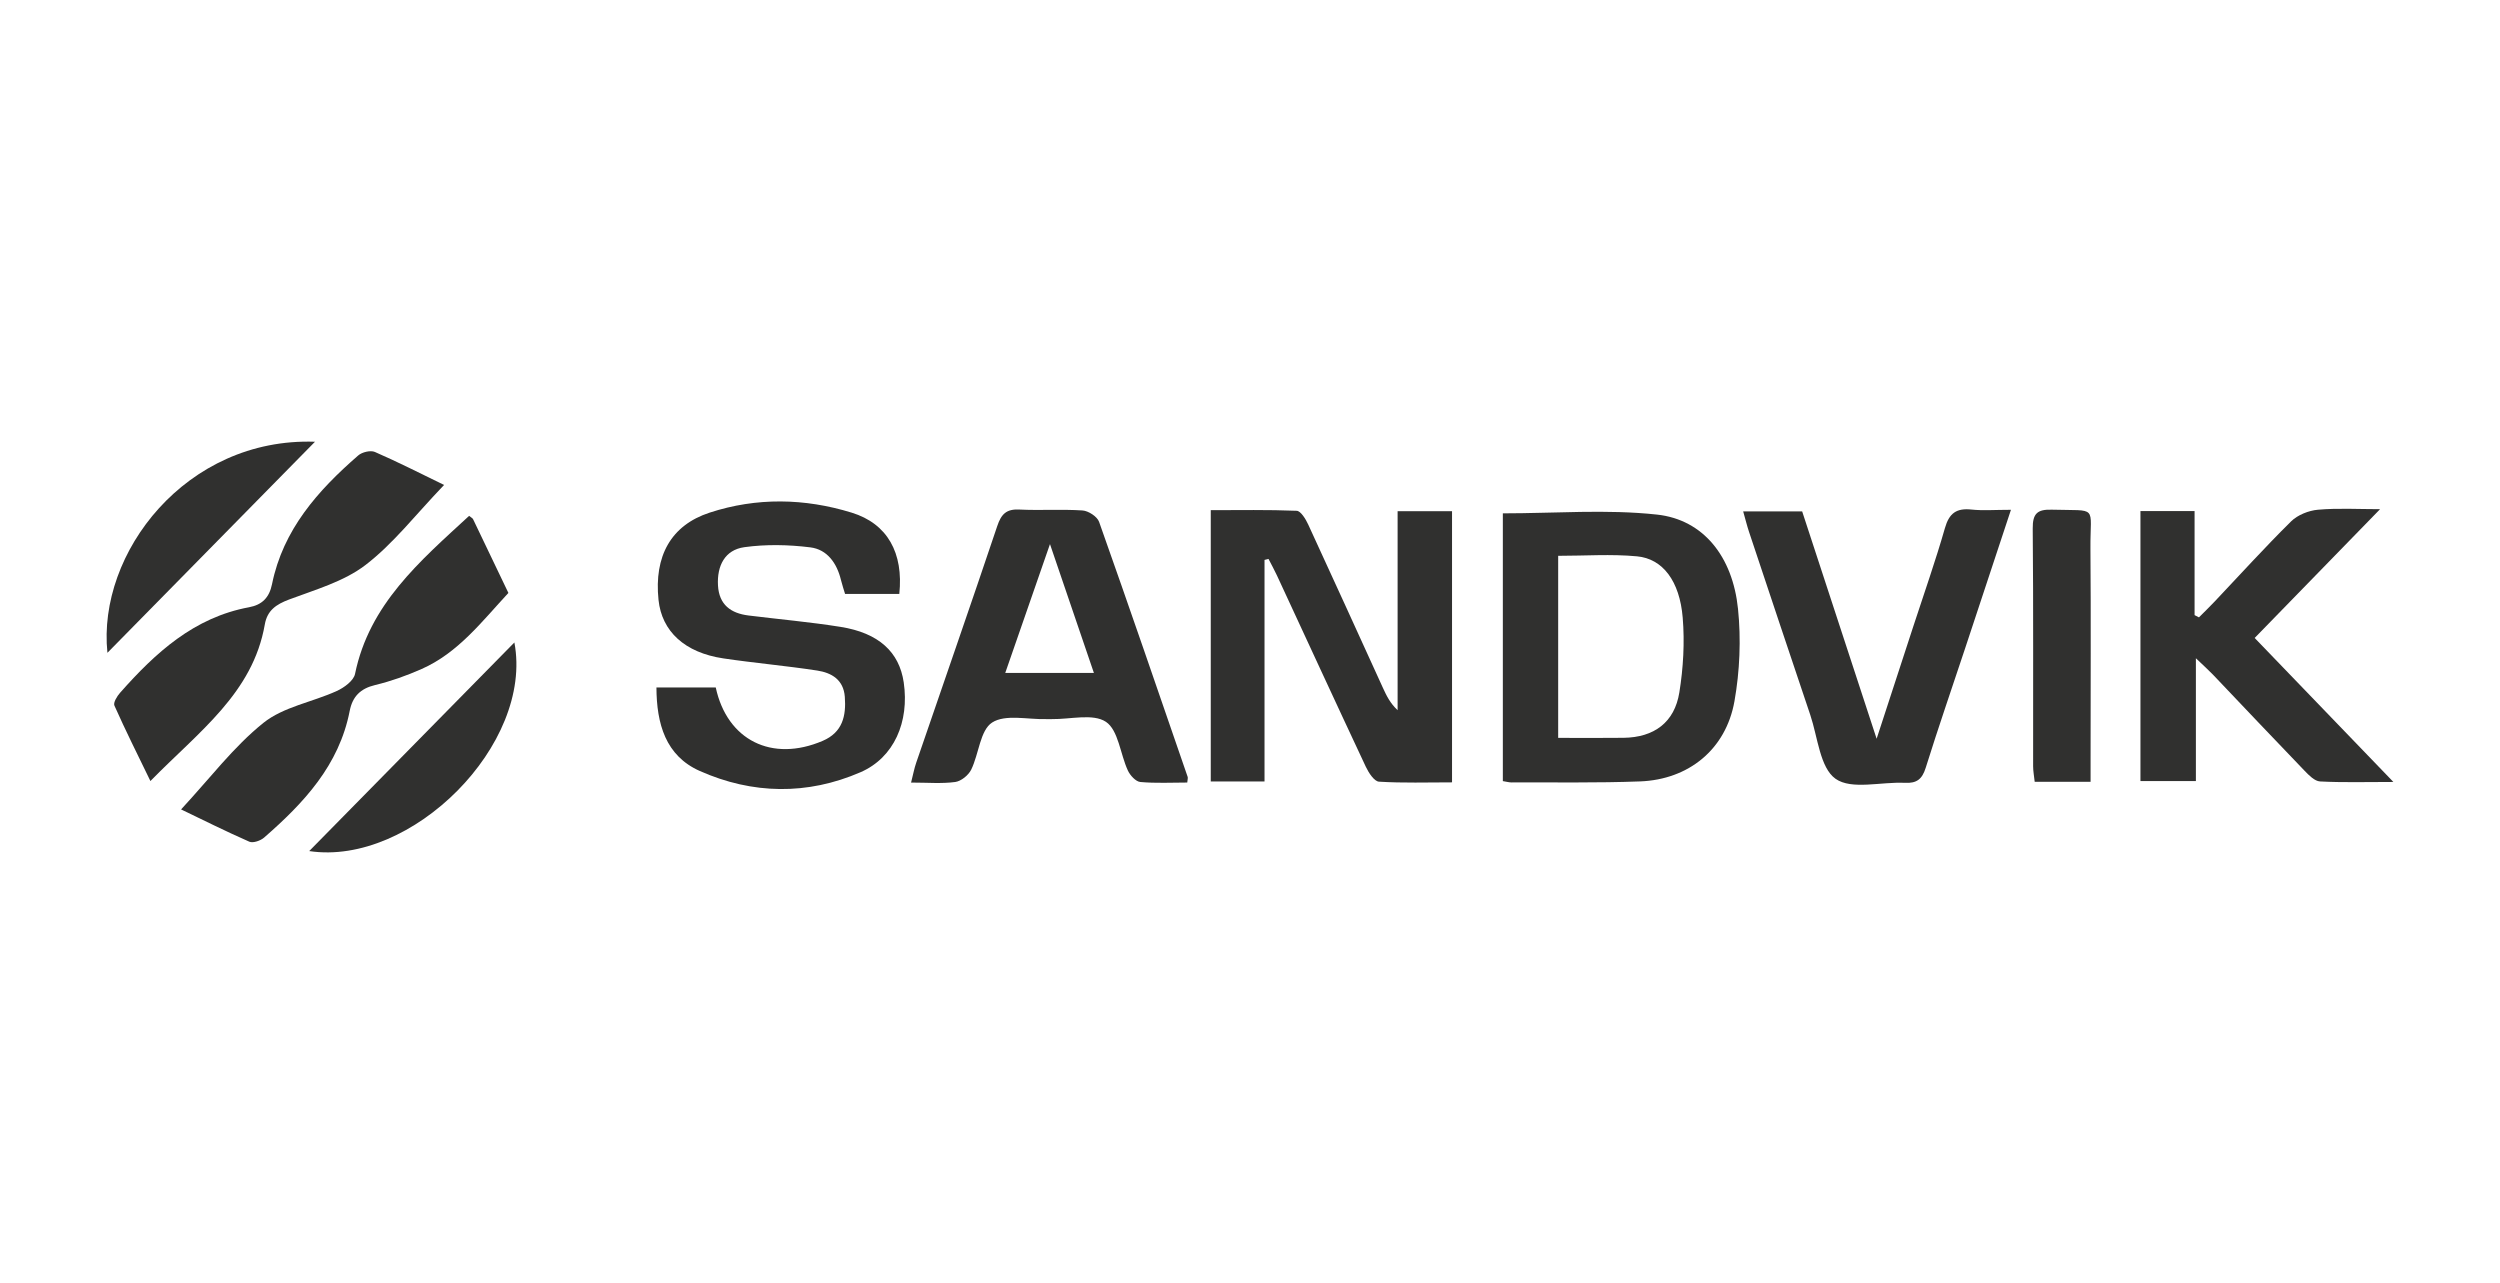
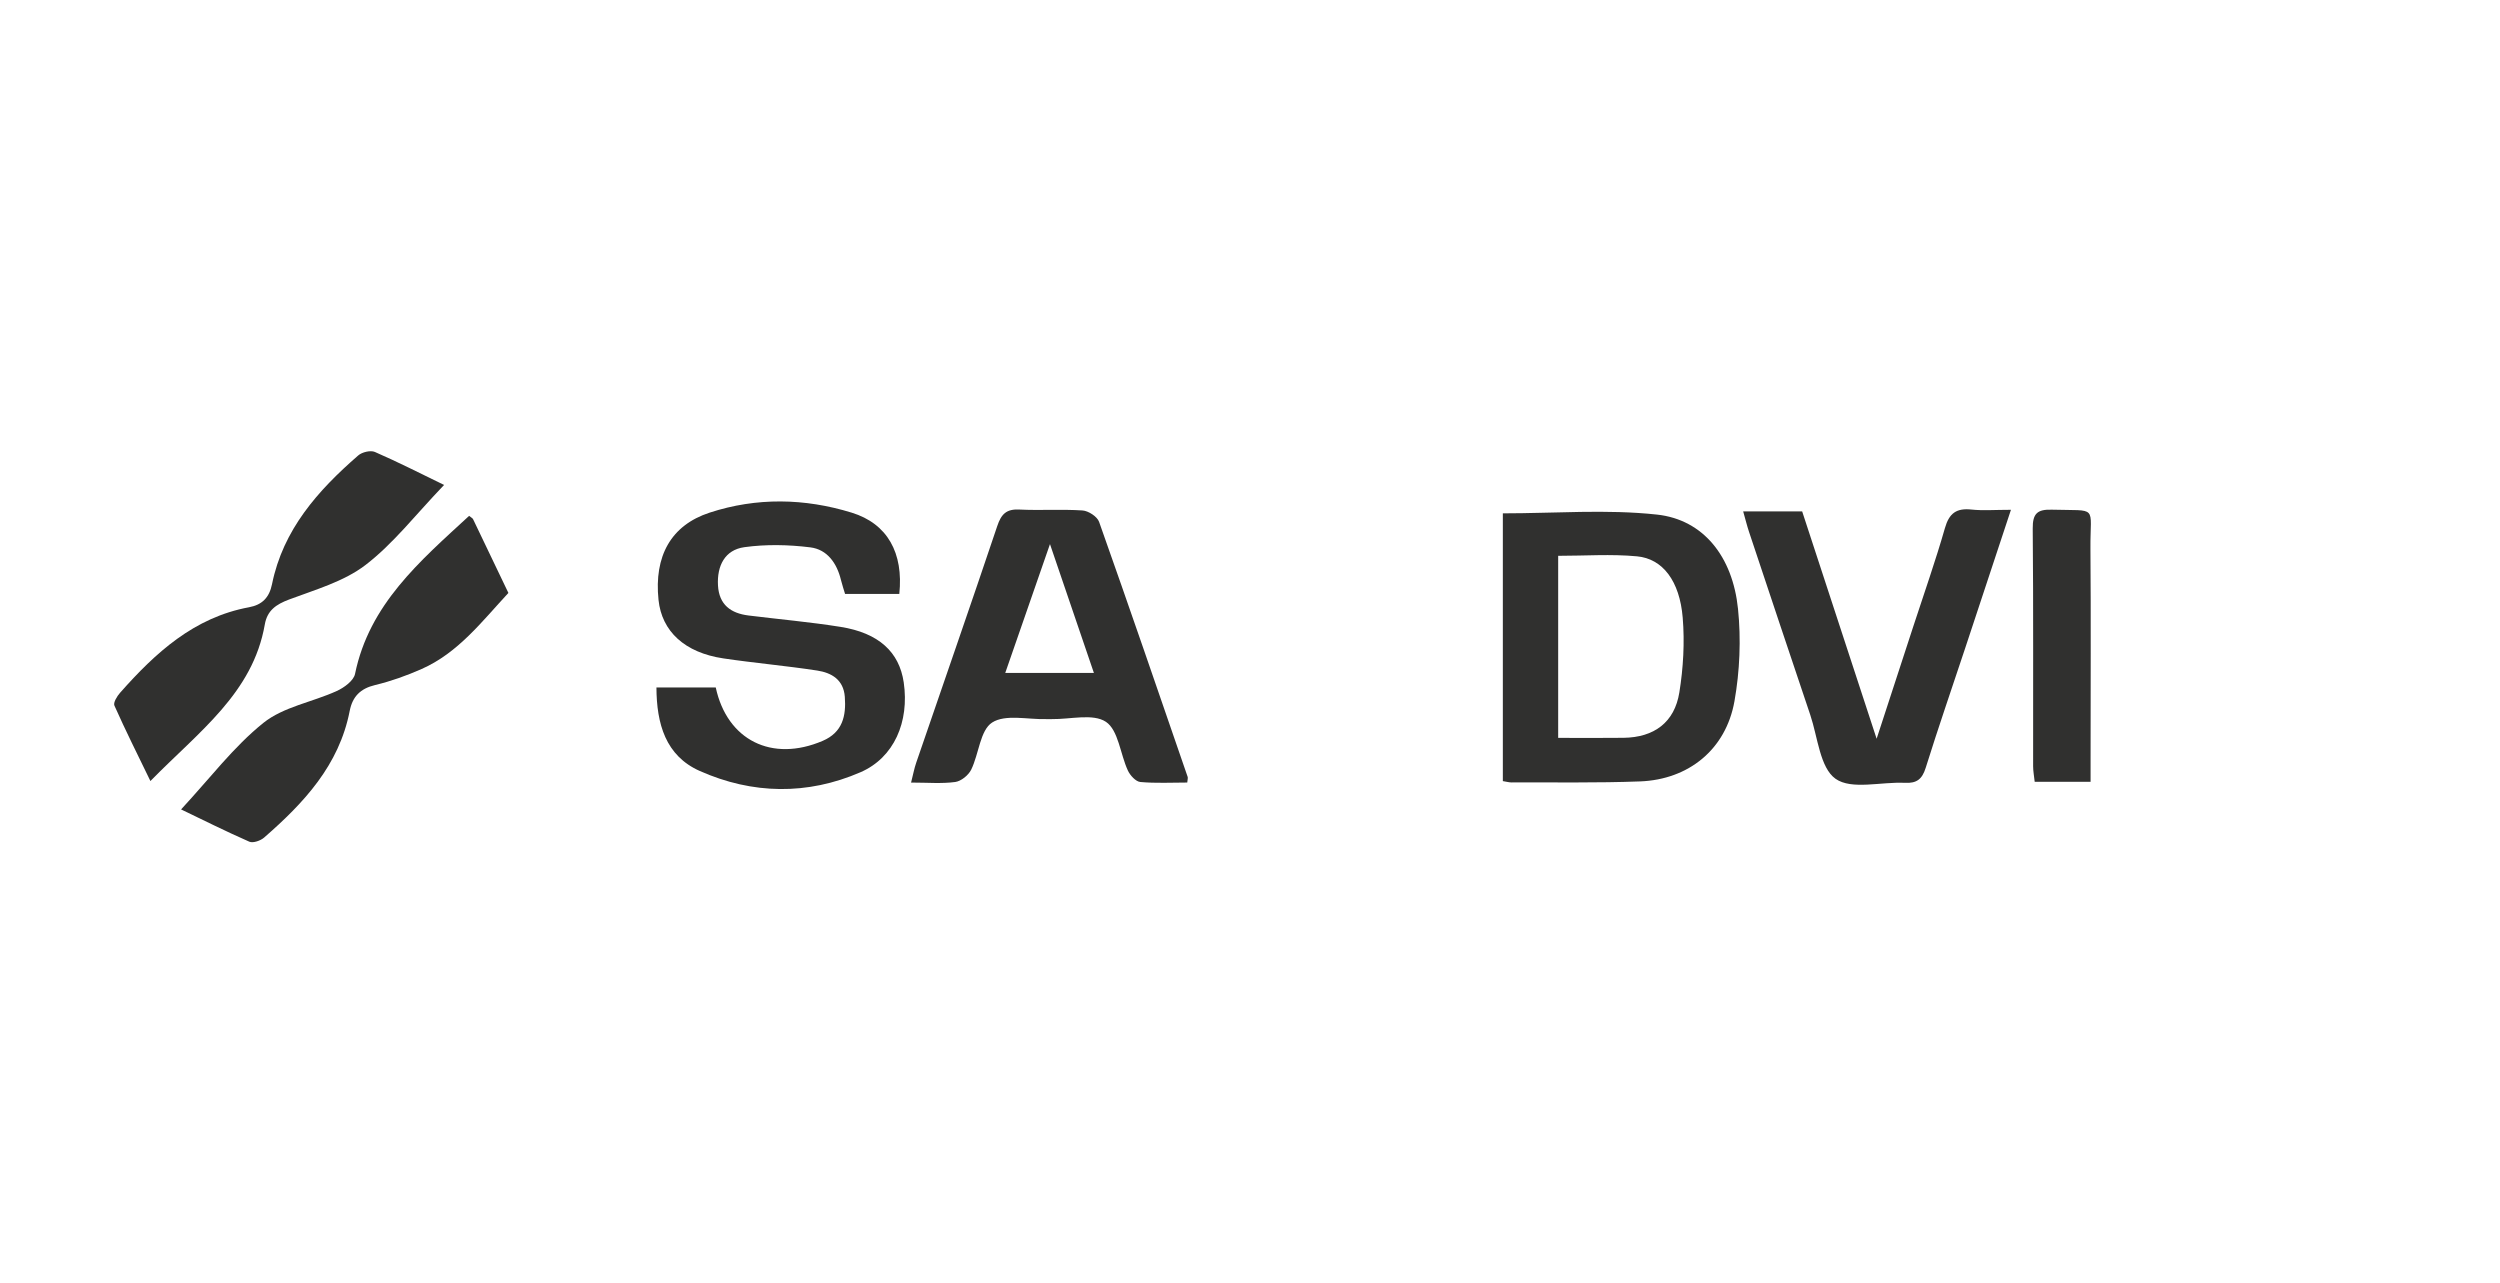
<svg xmlns="http://www.w3.org/2000/svg" width="300" height="154" viewBox="0 0 300 154" fill="none">
-   <path d="M151.743 67.194V93.773H145.291V61.219C148.734 61.219 152.173 61.154 155.603 61.294C156.094 61.316 156.686 62.291 156.985 62.942C160.002 69.466 162.967 76.016 165.954 82.553C166.375 83.471 166.814 84.385 167.713 85.224V61.343H174.244V93.883C171.275 93.883 168.367 93.98 165.476 93.8C164.91 93.764 164.244 92.741 163.91 92.038C160.318 84.385 156.783 76.706 153.226 69.04C152.914 68.372 152.559 67.726 152.221 67.071C152.059 67.111 151.901 67.15 151.739 67.19L151.743 67.194Z" fill="#30302F" />
  <path d="M107.917 71.271H101.408C101.255 70.757 101.058 70.177 100.913 69.589C100.426 67.576 99.259 65.933 97.237 65.683C94.632 65.358 91.921 65.301 89.325 65.661C86.978 65.986 86.026 67.902 86.158 70.256C86.289 72.567 87.693 73.595 89.825 73.859C93.505 74.316 97.207 74.641 100.865 75.225C105.448 75.954 107.913 78.239 108.448 81.894C109.137 86.621 107.29 90.913 103.273 92.662C96.882 95.438 90.298 95.329 83.965 92.513C79.868 90.689 78.793 86.858 78.772 82.496H85.89C87.25 88.827 92.636 91.511 98.728 88.901C101.106 87.882 101.553 85.918 101.378 83.612C101.22 81.547 99.772 80.73 98.066 80.466C94.325 79.891 90.548 79.566 86.802 79.008C82.166 78.318 79.412 75.761 79.022 71.987C78.478 66.751 80.495 63.038 85.162 61.514C90.79 59.673 96.562 59.783 102.189 61.514C106.514 62.841 108.431 66.368 107.917 71.271Z" fill="#30302F" />
  <path d="M180.345 61.602C186.591 61.602 192.78 61.092 198.842 61.751C204.403 62.357 207.921 66.786 208.561 73.064C208.934 76.714 208.776 80.532 208.136 84.143C207.11 89.925 202.644 93.549 196.806 93.769C191.67 93.962 186.525 93.87 181.38 93.892C181.078 93.892 180.779 93.8 180.341 93.734V61.602H180.345ZM186.977 88.545C189.78 88.545 192.306 88.572 194.833 88.537C198.486 88.488 200.943 86.7 201.522 83.089C201.995 80.15 202.171 77.088 201.925 74.122C201.561 69.716 199.526 67.045 196.438 66.759C193.333 66.469 190.179 66.698 186.981 66.698V88.545H186.977Z" fill="#30302F" />
-   <path d="M256.854 93.734V61.325H263.349V73.815C263.525 73.903 263.7 73.995 263.876 74.083C264.499 73.455 265.135 72.84 265.744 72.198C268.797 68.978 271.775 65.683 274.929 62.568C275.718 61.791 277.039 61.264 278.157 61.167C280.561 60.956 282.995 61.101 285.609 61.101C280.477 66.373 275.591 71.39 270.56 76.556C275.968 82.171 281.372 87.781 287.206 93.835C283.863 93.835 281.127 93.918 278.403 93.773C277.758 93.738 277.065 93.031 276.543 92.486C272.859 88.664 269.218 84.802 265.556 80.958C265.025 80.405 264.45 79.895 263.507 78.99V93.729H256.854V93.734Z" fill="#30302F" />
  <path d="M142.467 93.905C140.598 93.905 138.703 94.011 136.835 93.839C136.286 93.787 135.607 93.04 135.339 92.451C134.427 90.474 134.207 87.623 132.712 86.621C131.163 85.589 128.44 86.327 126.229 86.292C125.992 86.292 125.755 86.287 125.518 86.292C123.317 86.353 120.637 85.681 119.053 86.705C117.615 87.632 117.47 90.461 116.549 92.35C116.22 93.022 115.338 93.743 114.628 93.839C113.009 94.059 111.338 93.909 109.329 93.909C109.575 92.947 109.706 92.222 109.943 91.533C113.189 82.065 116.483 72.611 119.672 63.122C120.15 61.698 120.759 61.066 122.317 61.145C124.839 61.272 127.383 61.088 129.9 61.255C130.611 61.303 131.668 61.988 131.892 62.625C135.501 72.8 139.001 83.014 142.519 93.224C142.567 93.36 142.502 93.532 142.471 93.901L142.467 93.905ZM131.269 80.756C129.51 75.599 127.869 70.788 125.997 65.292C124.071 70.841 122.391 75.686 120.628 80.756H131.264H131.269Z" fill="#30302F" />
  <path d="M241.314 61.176C239.379 67.019 237.607 72.391 235.827 77.764C234.239 82.553 232.59 87.32 231.085 92.135C230.655 93.51 230.002 94.015 228.581 93.94C225.747 93.795 222.194 94.814 220.269 93.457C218.392 92.13 218.133 88.462 217.234 85.795C214.764 78.476 212.326 71.148 209.882 63.82C209.637 63.082 209.453 62.327 209.181 61.369H216.26C219.142 70.173 222.058 79.069 225.195 88.651C226.809 83.7 228.221 79.385 229.629 75.067C230.901 71.17 232.265 67.304 233.392 63.368C233.901 61.584 234.774 60.956 236.563 61.145C237.958 61.294 239.379 61.176 241.314 61.176Z" fill="#30302F" />
  <path d="M56.301 61.909C56.538 62.103 56.709 62.177 56.77 62.305C58.192 65.248 59.6 68.2 61.008 71.153C57.845 74.553 54.994 78.336 50.59 80.282C48.792 81.077 46.915 81.749 45.007 82.206C43.239 82.632 42.301 83.59 41.963 85.312C40.695 91.832 36.454 96.361 31.695 100.508C31.265 100.882 30.37 101.198 29.923 101.005C27.067 99.752 24.278 98.351 21.73 97.13C25.181 93.413 28.024 89.622 31.603 86.749C34.011 84.816 37.489 84.253 40.414 82.918C41.296 82.518 42.437 81.683 42.603 80.875C44.314 72.519 50.362 67.366 56.297 61.901L56.301 61.909Z" fill="#30302F" />
  <path d="M53.296 58.188C49.862 61.769 47.204 65.239 43.853 67.805C41.256 69.791 37.83 70.762 34.686 71.943C33.129 72.528 32.067 73.257 31.777 74.935C30.339 83.177 23.887 87.763 18.049 93.725C16.505 90.54 15.049 87.636 13.729 84.671C13.571 84.319 14.044 83.541 14.413 83.129C18.654 78.331 23.282 74.092 29.887 72.87C31.462 72.58 32.317 71.702 32.642 70.103C33.971 63.548 38.151 58.86 42.984 54.656C43.445 54.252 44.462 54.01 44.984 54.234C47.765 55.443 50.471 56.826 53.3 58.197L53.296 58.188Z" fill="#30302F" />
  <path d="M250.866 93.817H244.164C244.094 93.145 243.975 92.548 243.975 91.946C243.962 82.439 244.015 72.932 243.927 63.425C243.91 61.611 244.489 61.11 246.225 61.162C251.857 61.325 250.813 60.547 250.853 65.811C250.919 74.21 250.87 82.606 250.87 91.006V93.822L250.866 93.817Z" fill="#30302F" />
-   <path d="M61.726 77.097C64.046 89.336 49.357 103.974 37.106 102.129C45.19 93.905 53.458 85.496 61.726 77.097Z" fill="#30302F" />
-   <path d="M37.8 53.009C29.502 61.448 21.216 69.874 12.891 78.336C11.646 66.355 22.352 52.473 37.8 53.009Z" fill="#30302F" />
</svg>